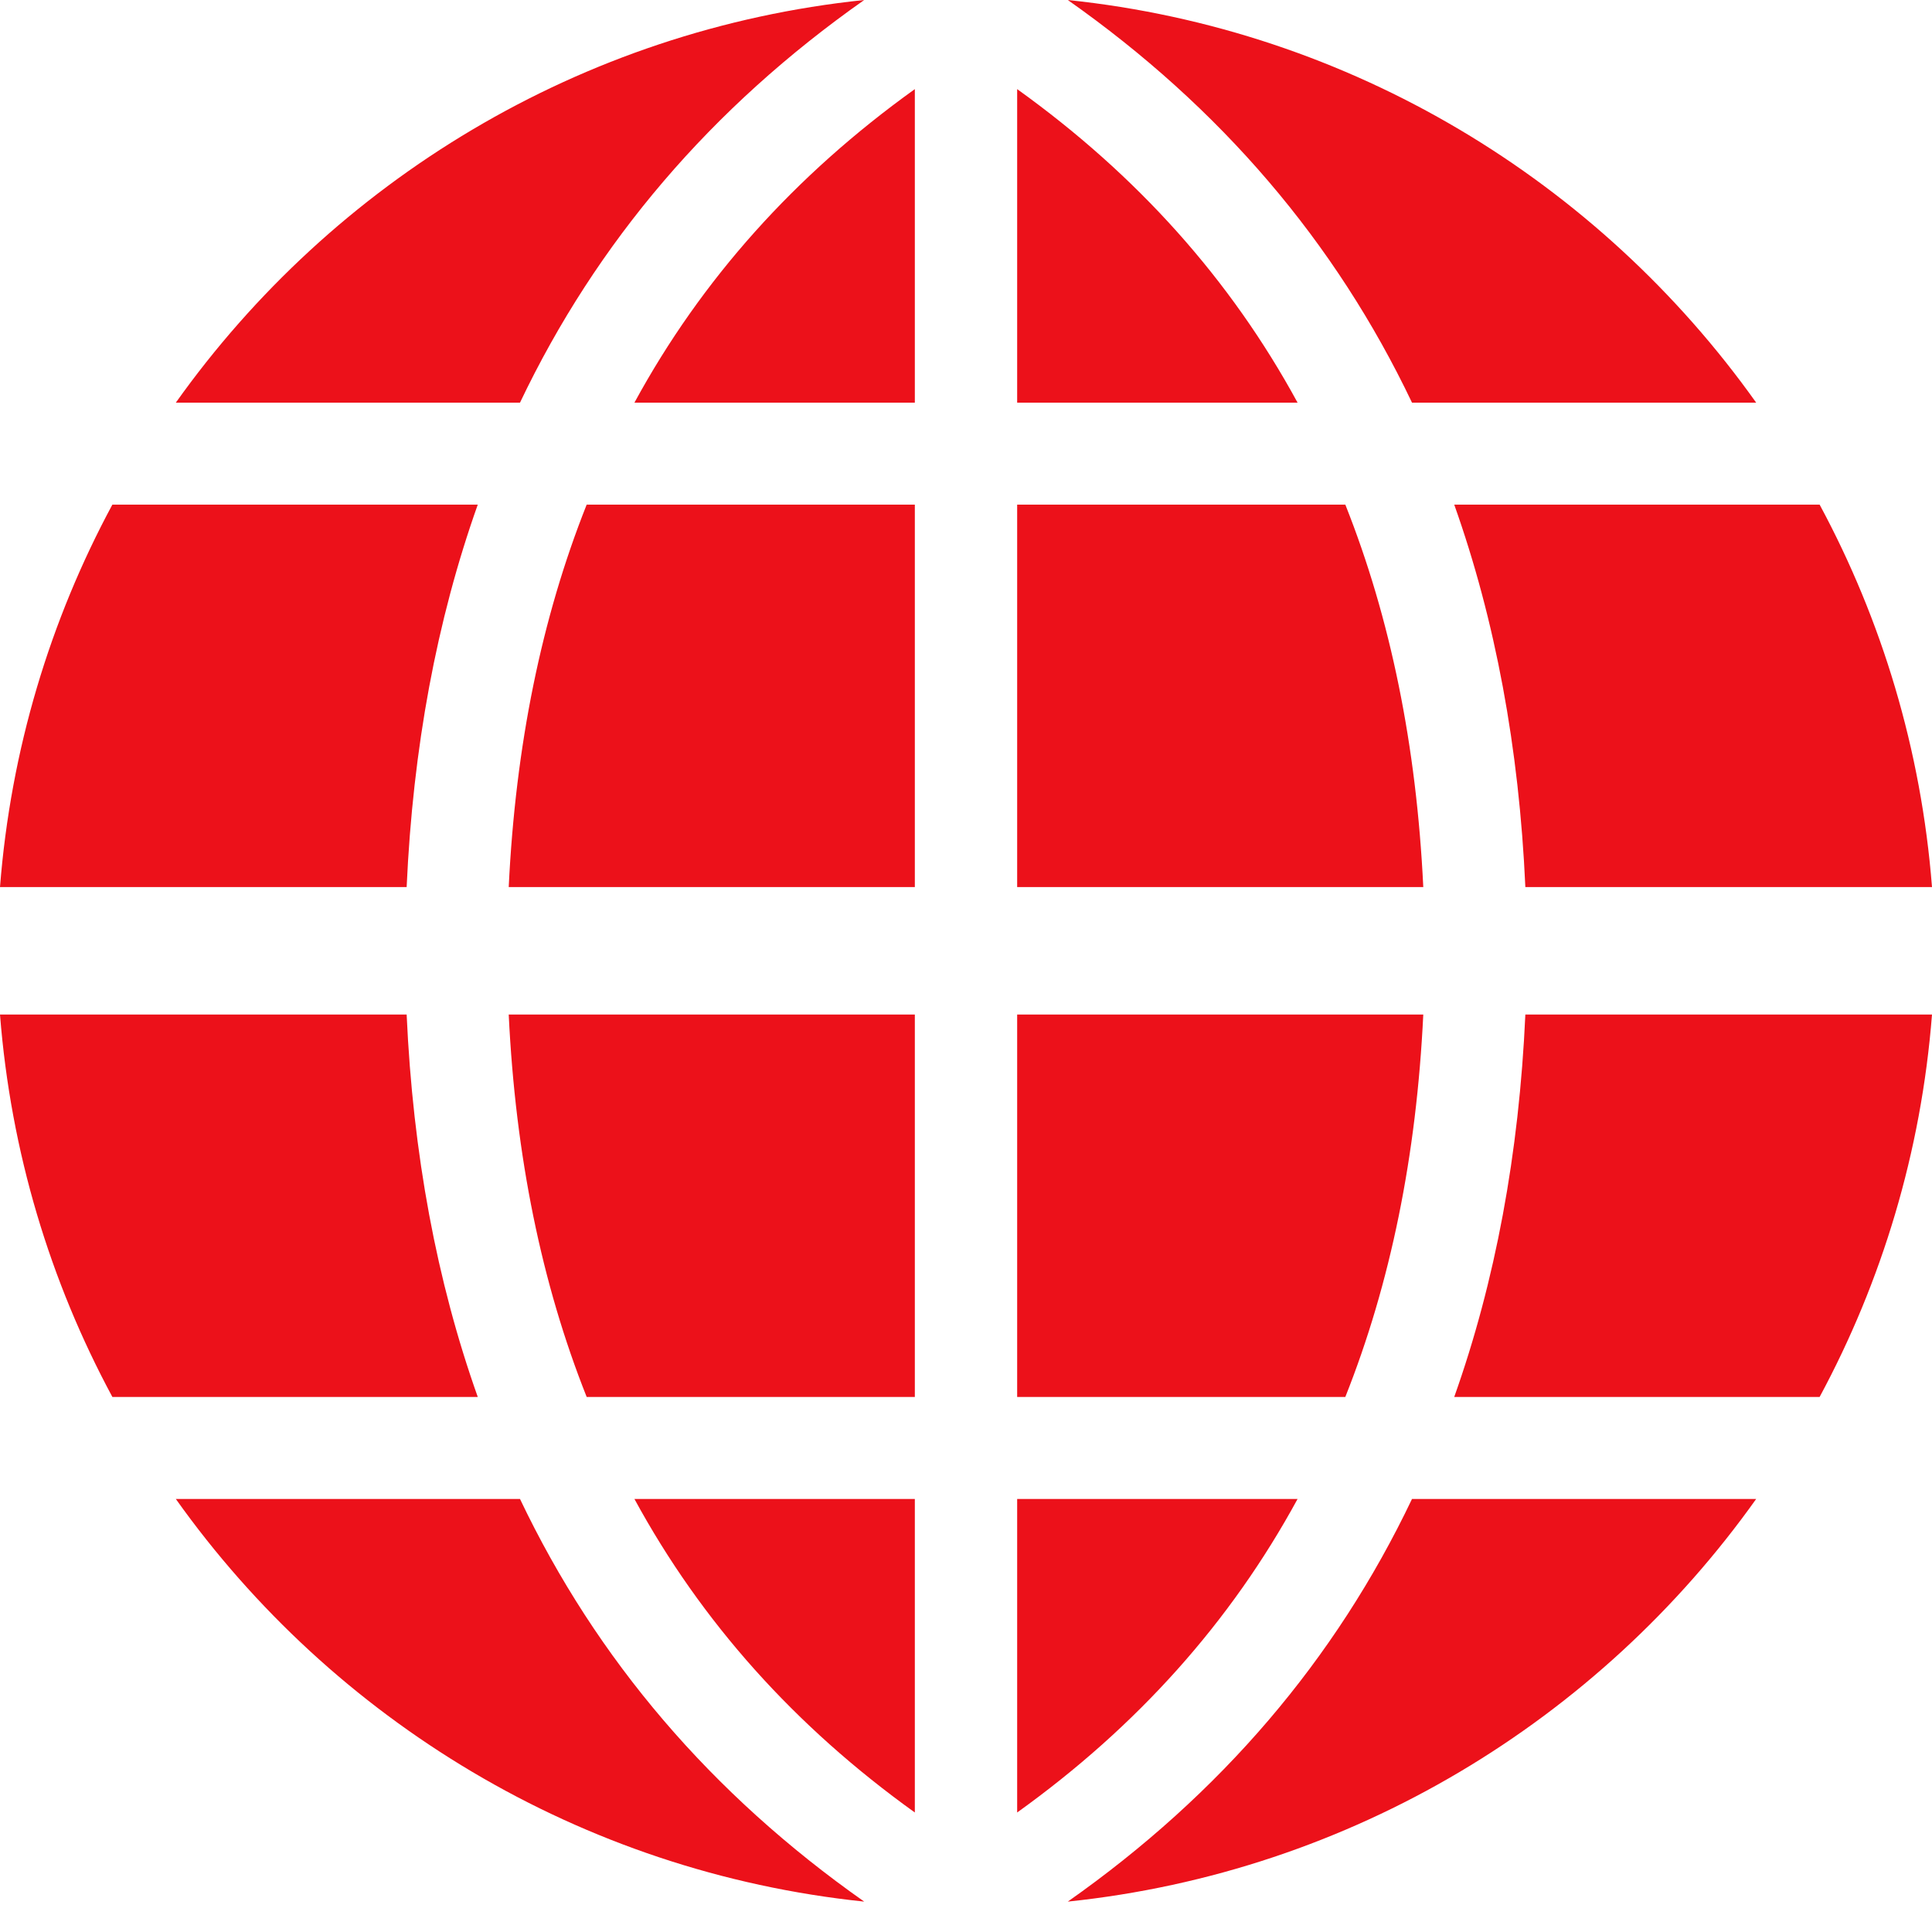
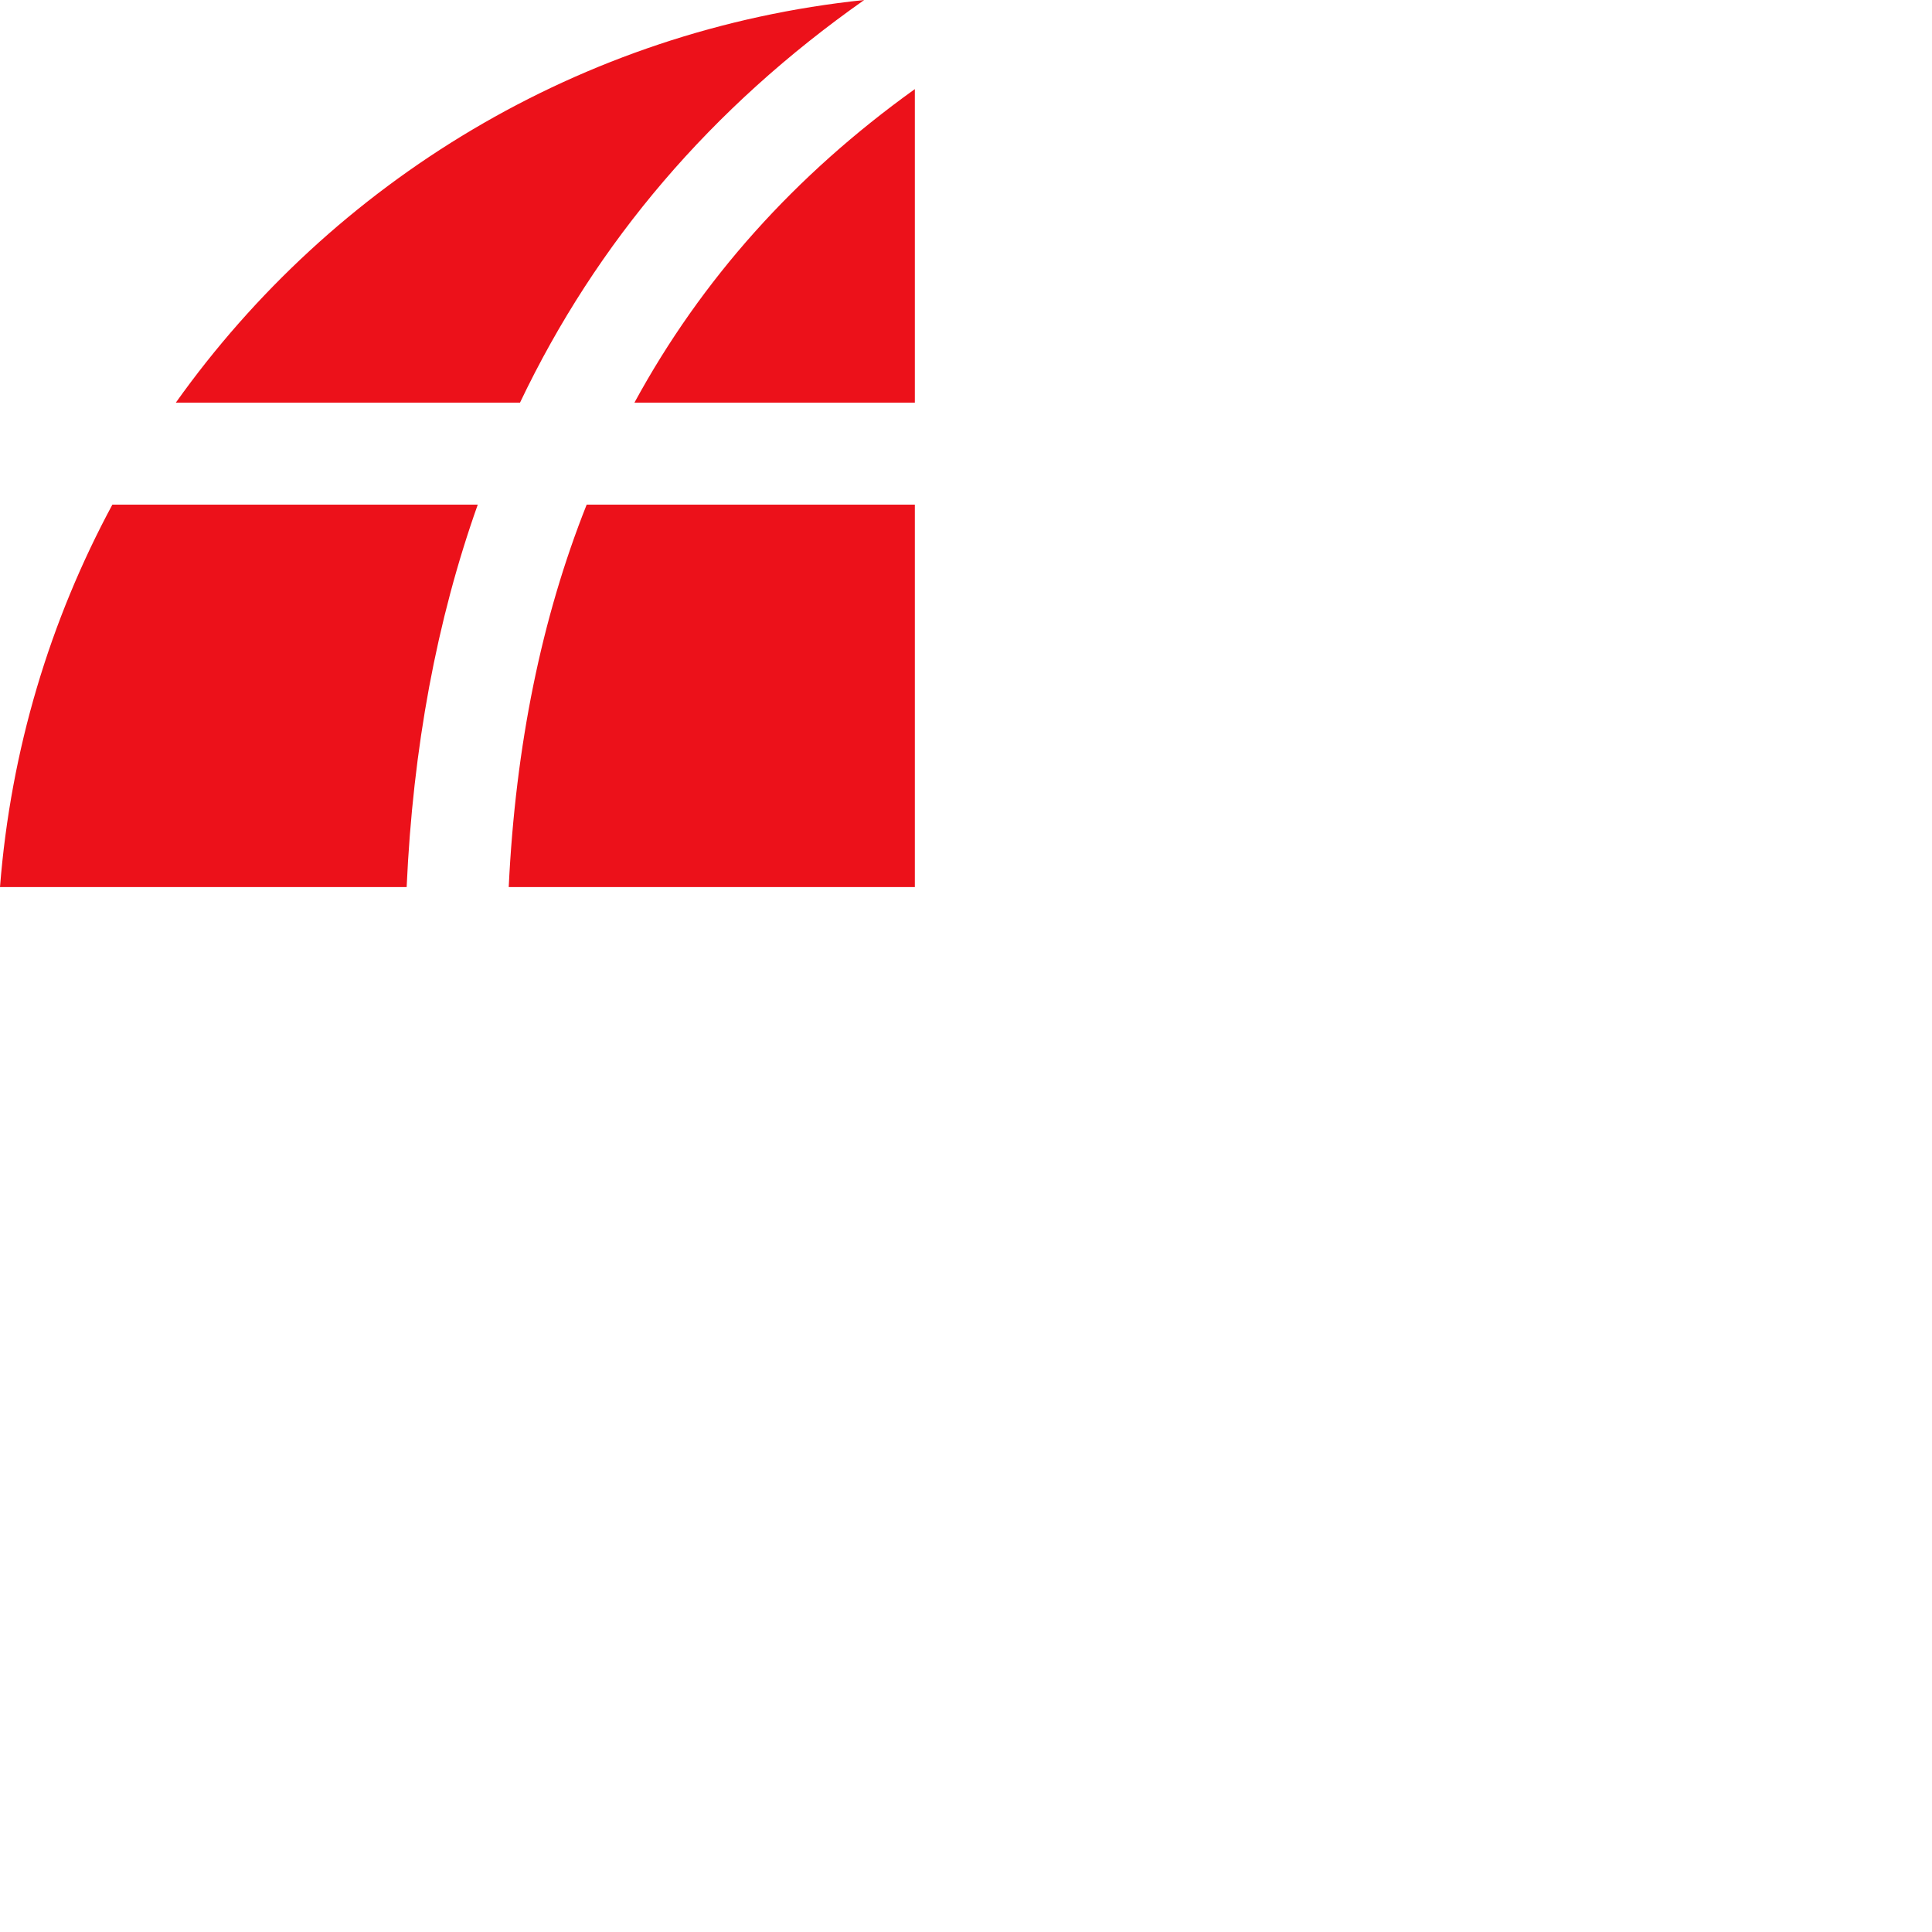
<svg xmlns="http://www.w3.org/2000/svg" width="48" height="48" viewBox="0 0 48 48" fill="none">
  <path fill-rule="evenodd" clip-rule="evenodd" d="M4.368 10.004C8.271 4.516 14.418 0.735 21.471 0C17.674 2.67 14.822 6.01 12.919 10.004H4.368ZM0 22.039C0.267 18.622 1.247 15.405 2.792 12.537H11.87C10.849 15.411 10.259 18.579 10.103 22.039H0ZM22.729 2.214C19.748 4.352 17.426 6.945 15.762 10.004H22.729V2.214ZM14.576 12.537C13.453 15.36 12.808 18.525 12.639 22.039H22.729V12.537H14.576Z" fill="#EC111A" />
-   <path fill-rule="evenodd" clip-rule="evenodd" d="M4.368 37.241C8.271 42.729 14.418 46.509 21.471 47.245C17.674 44.575 14.822 41.235 12.919 37.241H4.368ZM0 25.206C0.267 28.623 1.247 31.84 2.792 34.707H11.87C10.849 31.834 10.259 28.665 10.103 25.206H0ZM22.729 45.031C19.748 42.893 17.426 40.3 15.762 37.241H22.729V45.031ZM14.576 34.707C13.453 31.884 12.808 28.719 12.639 25.206H22.729V34.707H14.576Z" fill="#EC111A" />
-   <path fill-rule="evenodd" clip-rule="evenodd" d="M43.632 10.004C39.729 4.516 33.582 0.735 26.529 0C30.326 2.67 33.178 6.01 35.081 10.004H43.632ZM48 22.039C47.733 18.622 46.753 15.405 45.208 12.537H36.13C37.151 15.411 37.741 18.579 37.897 22.039H48ZM25.271 2.214C28.252 4.352 30.574 6.945 32.238 10.004H25.271V2.214ZM33.424 12.537C34.547 15.36 35.192 18.525 35.361 22.039H25.271V12.537H33.424Z" fill="#EC111A" />
-   <path fill-rule="evenodd" clip-rule="evenodd" d="M43.632 37.241C39.729 42.729 33.582 46.509 26.529 47.245C30.326 44.575 33.178 41.235 35.081 37.241H43.632ZM48 25.206C47.733 28.623 46.753 31.84 45.208 34.707H36.13C37.151 31.834 37.741 28.665 37.897 25.206H48ZM25.271 45.031C28.252 42.893 30.574 40.3 32.238 37.241H25.271V45.031ZM33.424 34.707C34.547 31.884 35.192 28.719 35.361 25.206H25.271V34.707H33.424Z" fill="#EC111A" />
</svg>